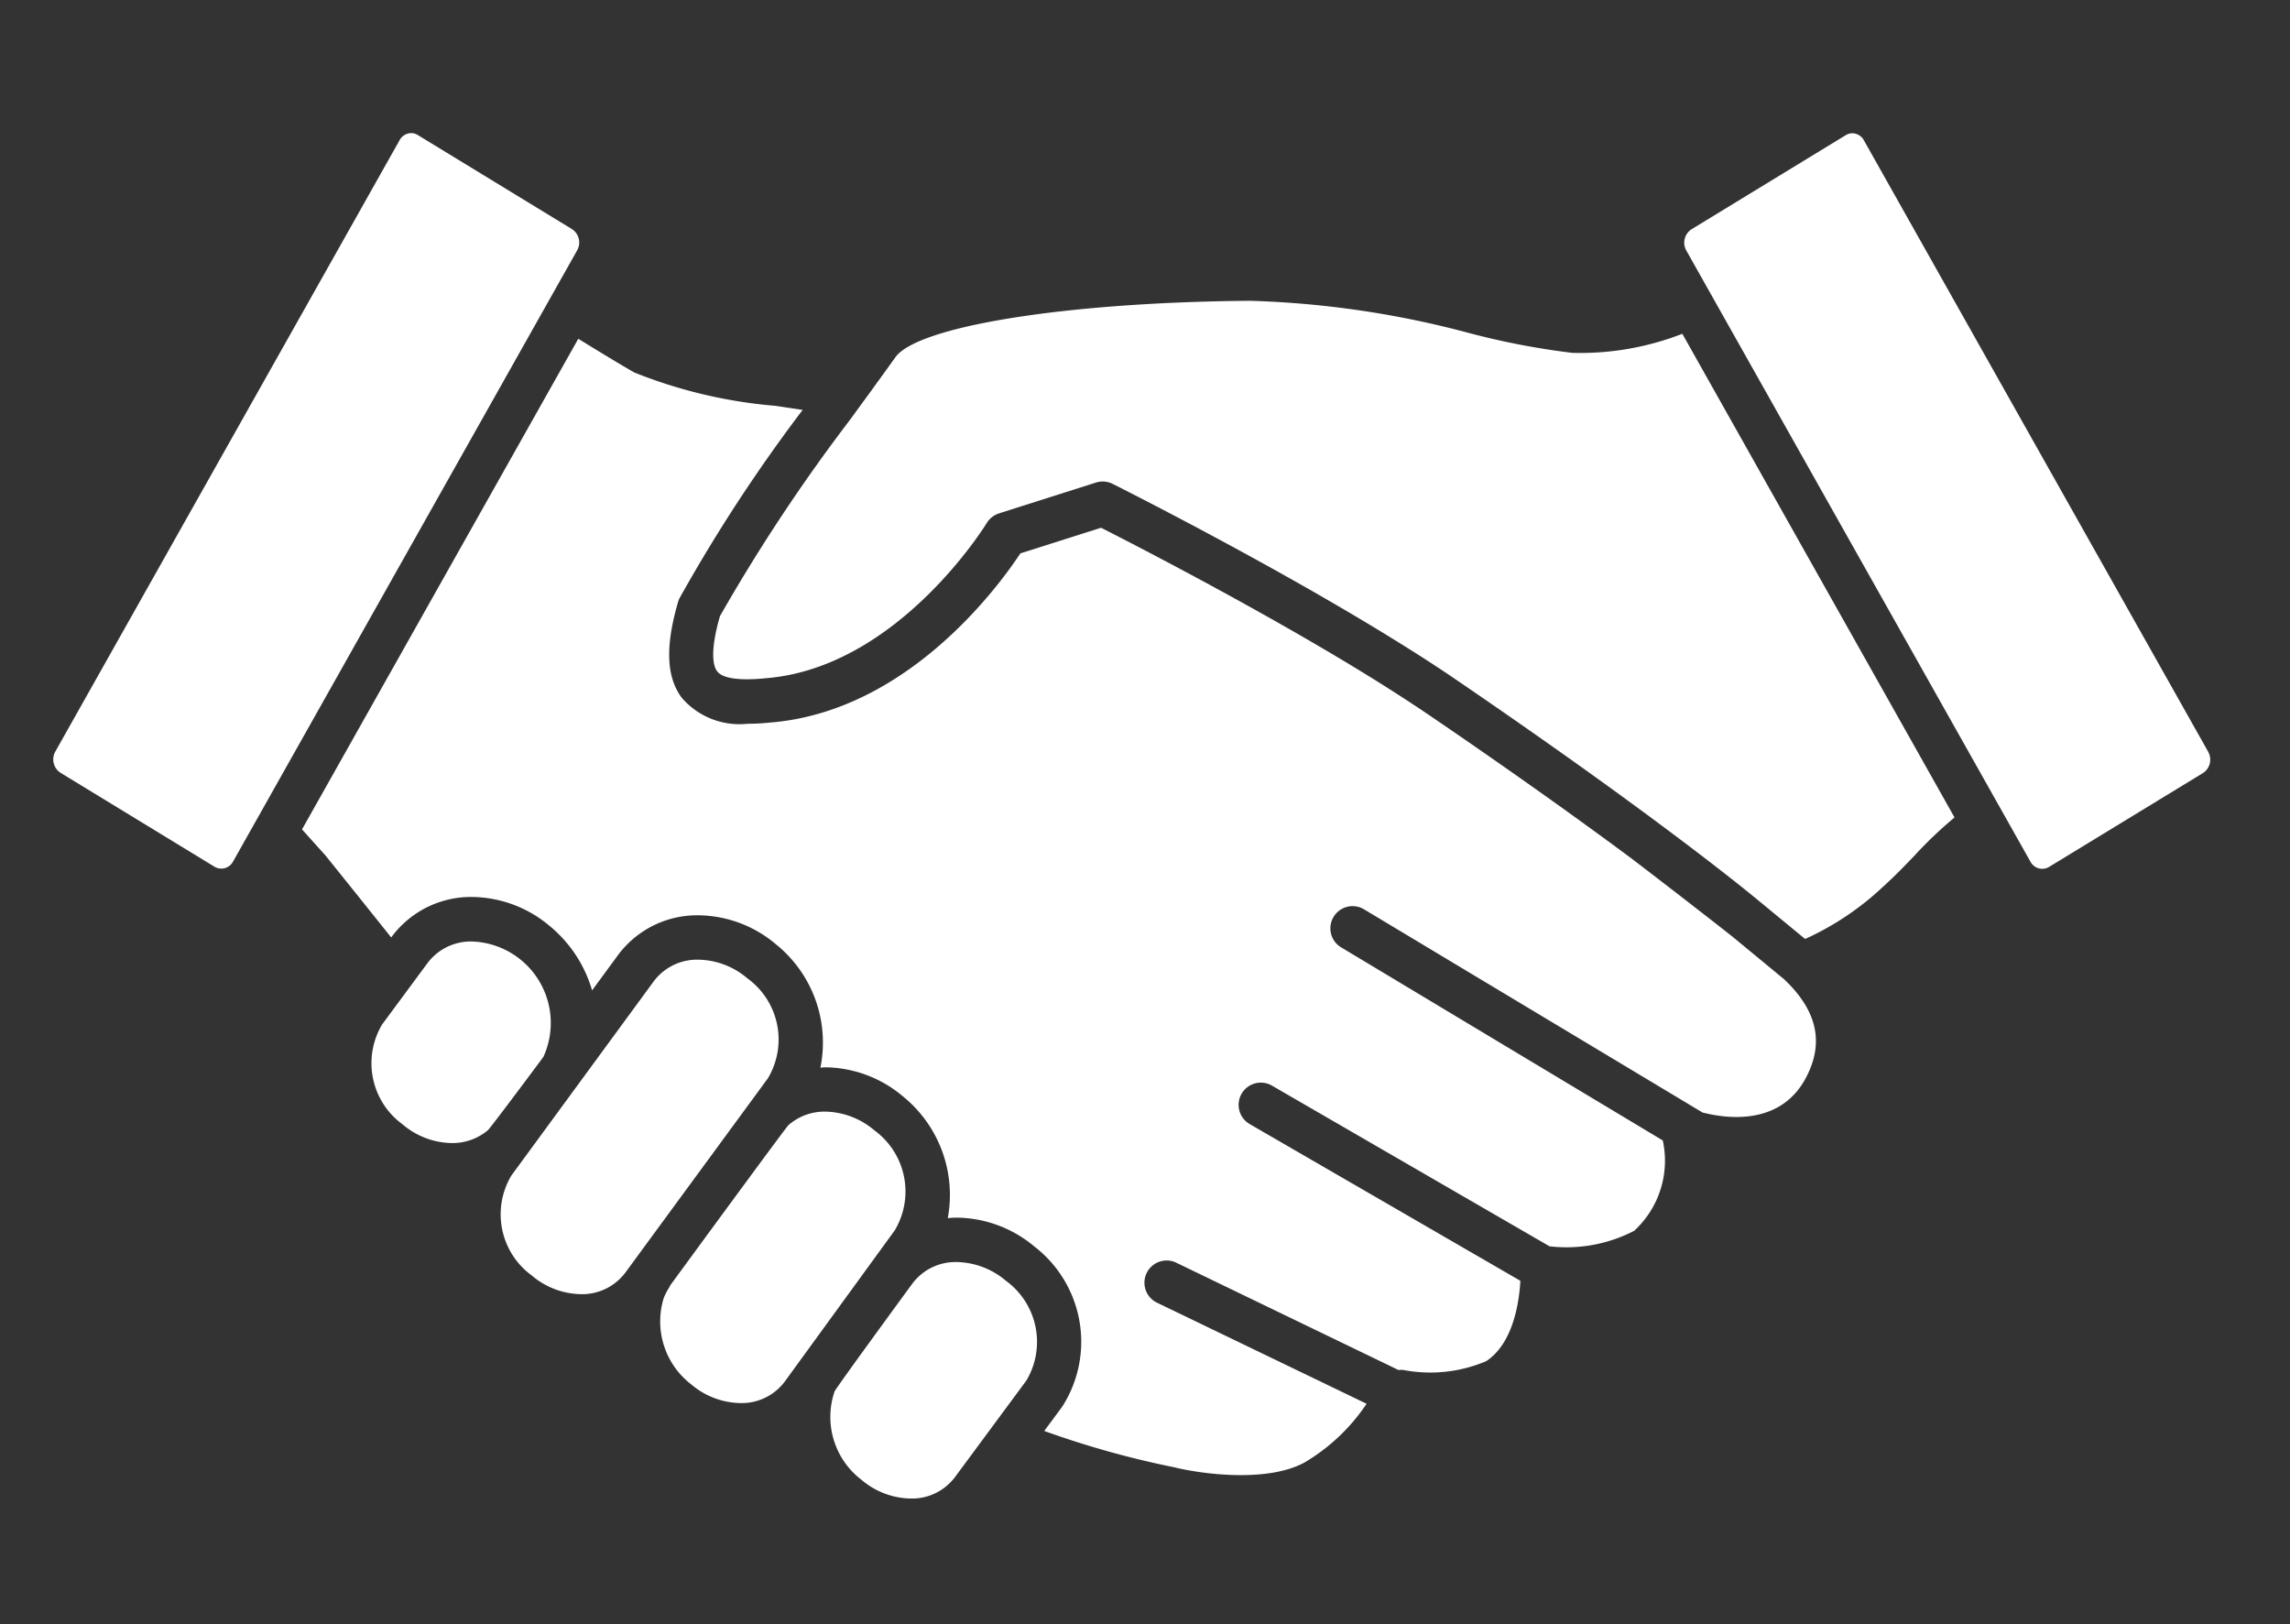
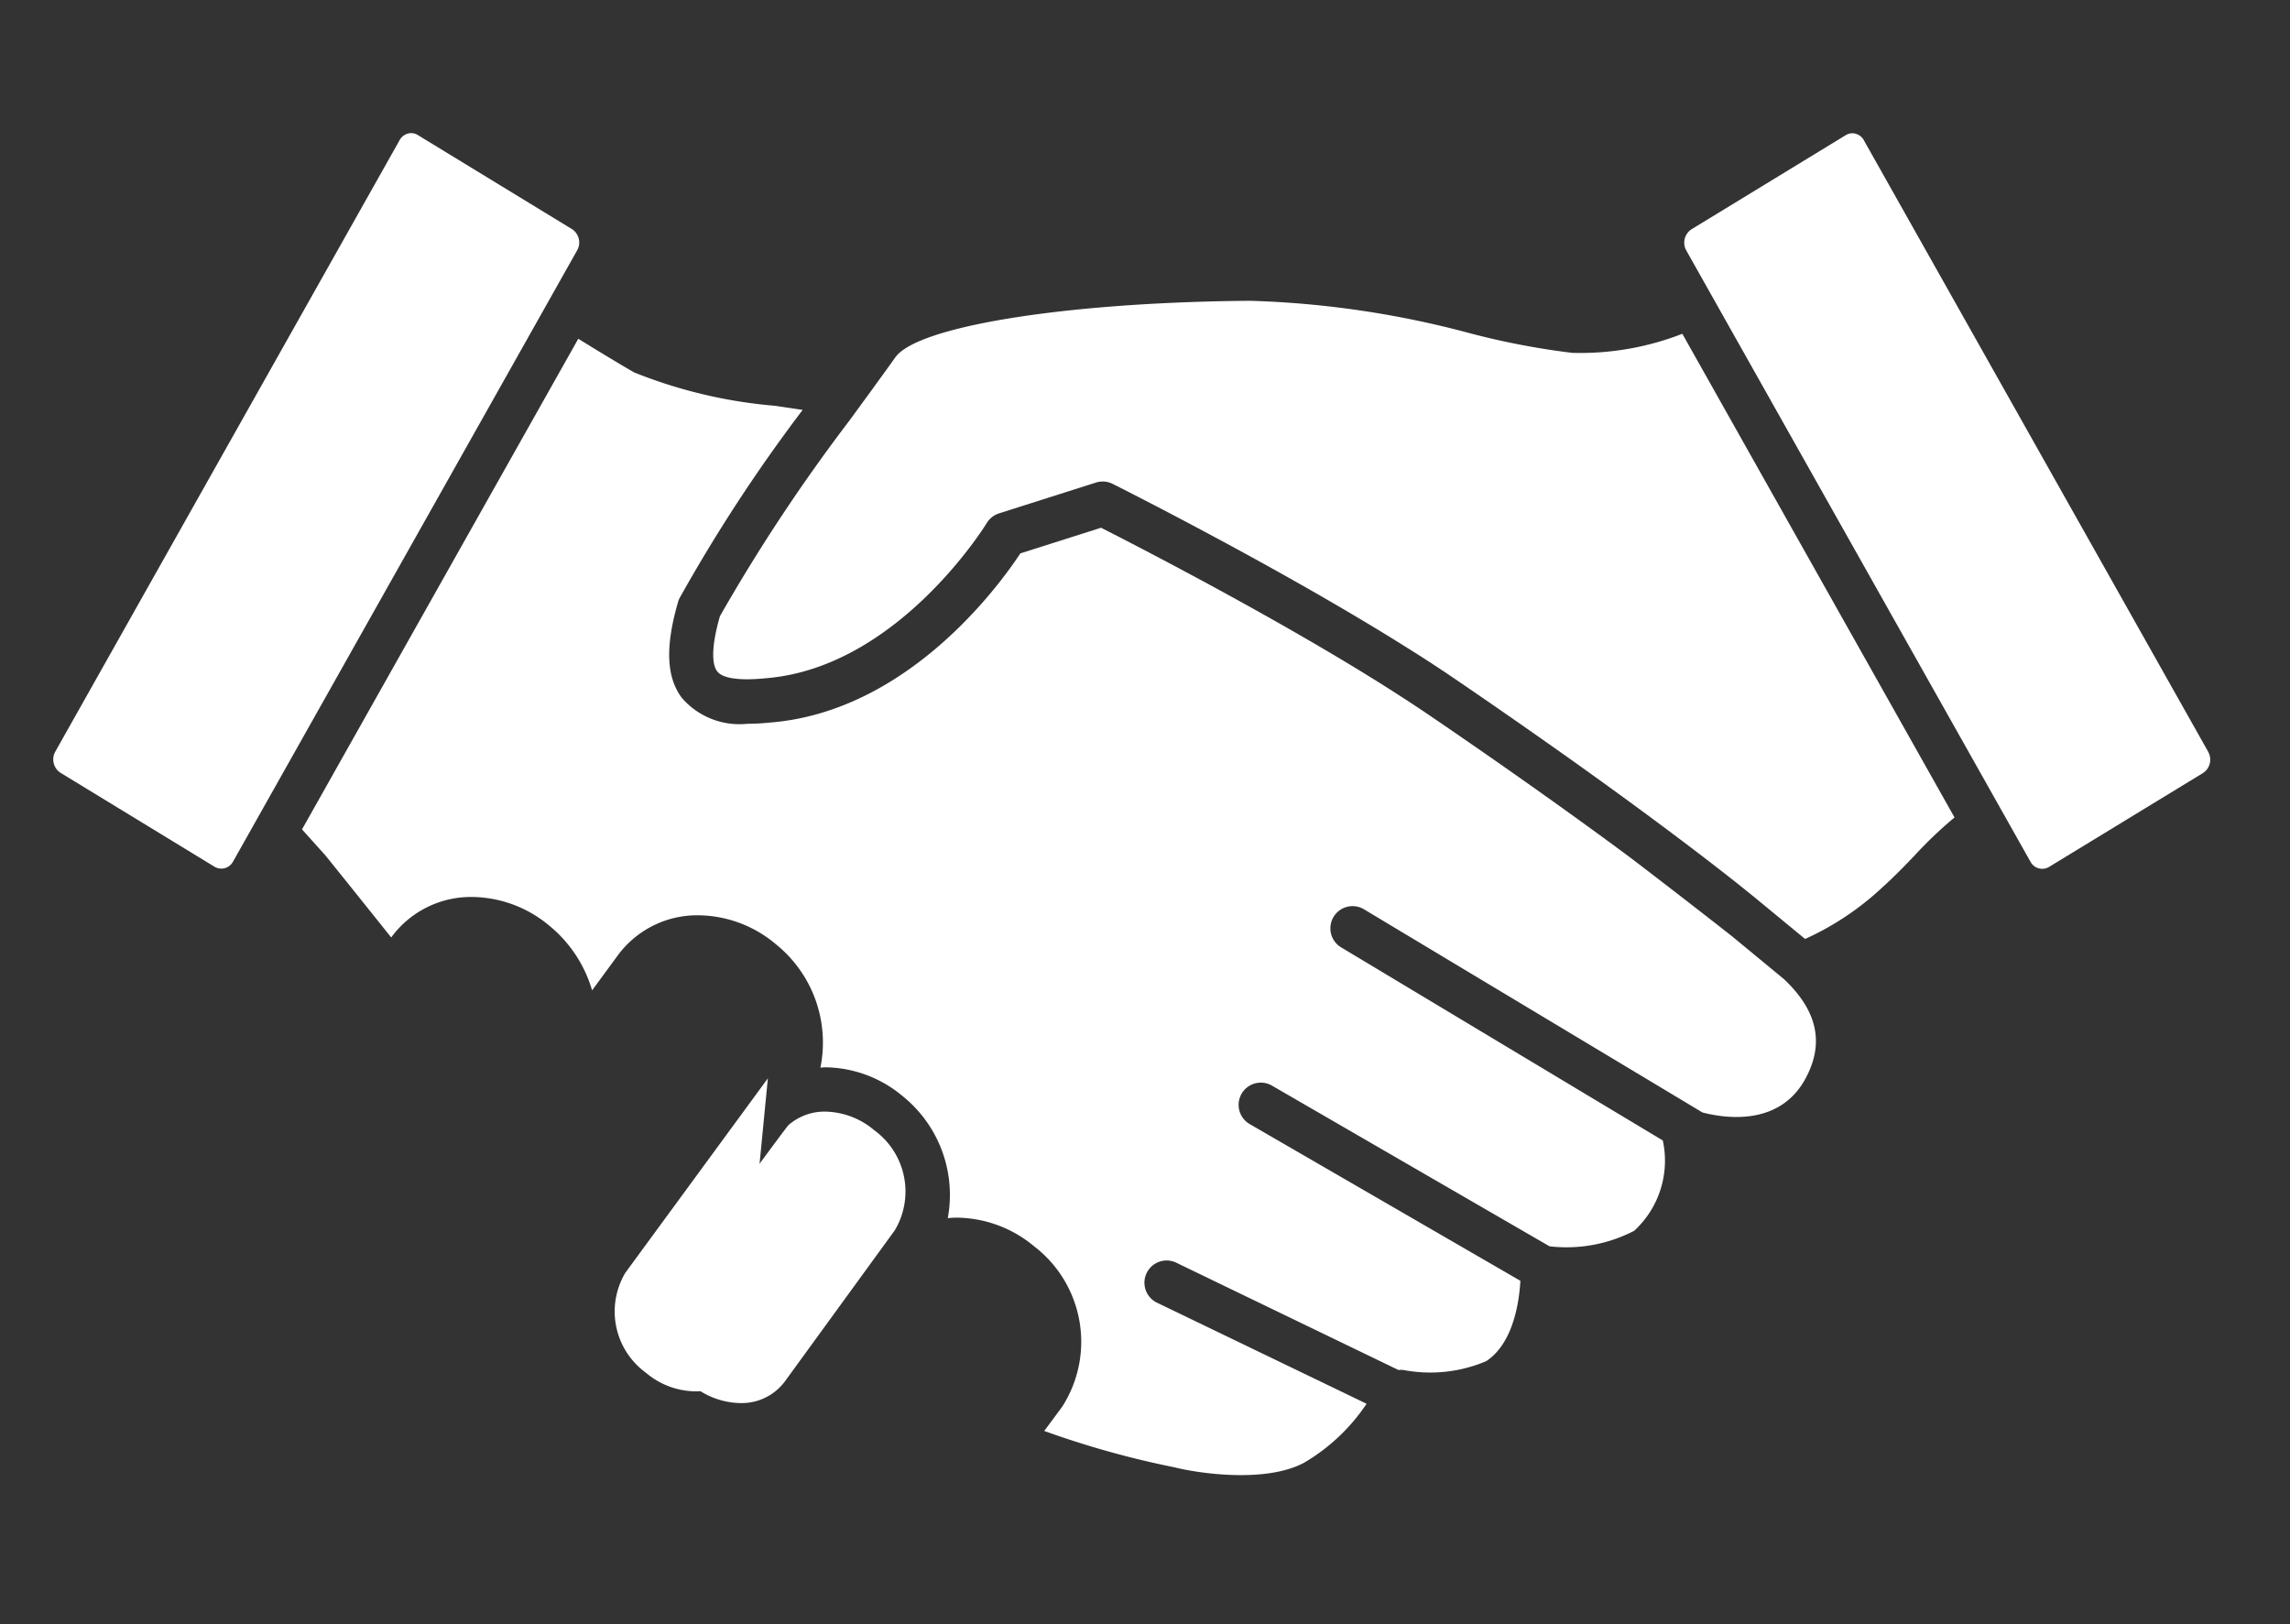
<svg xmlns="http://www.w3.org/2000/svg" width="86" height="61" viewBox="0 0 86 61">
  <rect x="0" y="0" width="86" height="61" fill="#333333" stroke="none" />
  <defs>
    <clipPath id="clip-Custom_Size_3">
      <rect width="86" height="61" />
    </clipPath>
  </defs>
  <g id="Custom_Size_3" data-name="Custom Size – 3" clip-path="url(#clip-Custom_Size_3)">
    <g id="Group_1495" data-name="Group 1495" transform="translate(-198.002 -262.03)">
      <g id="Group_1494" data-name="Group 1494" transform="translate(200.003 267.034)">
        <path id="Path_2985" data-name="Path 2985" d="M484.361,480.093c-1.1-.865-2.489-1.94-3.806-2.945-1.819-1.351-4.319-3.149-7.584-5.373-.4-.271-.82-.547-1.252-.824-.23-.147-.458-.292-.688-.436-4.092-2.553-9.108-5.129-10.374-5.772l-3.031.963c-.8,1.214-4.242,5.955-9.42,6.355a8.075,8.075,0,0,1-.827.044,2.86,2.86,0,0,1-2.464-.97c-.585-.779-.631-1.926-.143-3.607a.806.806,0,0,1,.054-.138,60.473,60.473,0,0,1,4.624-7.072c-.329-.051-.673-.1-1.026-.154a18.26,18.26,0,0,1-5.3-1.254c-.488-.278-1.256-.743-2.1-1.264l-10.375,18.426.873.971c.036.043,1.049,1.3,2.476,3.087l.027-.036a3.707,3.707,0,0,1,3.018-1.484,4.581,4.581,0,0,1,2.893,1.078,4.913,4.913,0,0,1,1.607,2.43l.978-1.332a3.7,3.7,0,0,1,3.02-1.488,4.574,4.574,0,0,1,2.893,1.078,4.74,4.74,0,0,1,1.683,4.642c.064,0,.126-.011.19-.011a4.59,4.59,0,0,1,2.893,1.078,4.764,4.764,0,0,1,1.7,4.587c.115-.011.23-.019.348-.019a4.6,4.6,0,0,1,2.893,1.075,4.517,4.517,0,0,1,1.054,6.029l-.672.907a34.561,34.561,0,0,0,4.816,1.351l.07.014c.861.218,3.415.612,4.877-.174a7.233,7.233,0,0,0,2.343-2.212l-7.9-3.81a.834.834,0,0,1,.727-1.5l8.372,4.043a.759.759,0,0,1,.191,0,5.372,5.372,0,0,0,3.1-.332c1.028-.674,1.243-2.252,1.285-3.019l-10.165-5.886a.834.834,0,1,1,.836-1.444L477.5,491.73a5.526,5.526,0,0,0,3.178-.583,3.571,3.571,0,0,0,1.074-3.393l-12.058-7.239a.834.834,0,1,1,.859-1.429l12.691,7.618c.878.226,2.892.514,3.862-1.264.723-1.327.46-2.55-.8-3.742Z" transform="translate(-421.308 -449.927)" fill="#fff" />
-         <path id="Path_2986" data-name="Path 2986" d="M624.352,1037.85a2.838,2.838,0,0,0-.77-3.756,2.907,2.907,0,0,0-1.834-.7,2.031,2.031,0,0,0-1.678.807l-5.351,7.3a2.842,2.842,0,0,0,.769,3.755,2.915,2.915,0,0,0,1.832.7,2.027,2.027,0,0,0,1.68-.81l.009-.012Z" transform="translate(-597.516 -1002.356)" fill="#fff" />
+         <path id="Path_2986" data-name="Path 2986" d="M624.352,1037.85l-5.351,7.3a2.842,2.842,0,0,0,.769,3.755,2.915,2.915,0,0,0,1.832.7,2.027,2.027,0,0,0,1.68-.81l.009-.012Z" transform="translate(-597.516 -1002.356)" fill="#fff" />
        <path id="Path_2987" data-name="Path 2987" d="M770.369,1175.08a2.923,2.923,0,0,0-1.833-.7,2.058,2.058,0,0,0-1.392.509c-.1.091-4.413,5.981-4.413,5.981-.033.044-.053.1-.083.145a2.2,2.2,0,0,0-.187.37,2.98,2.98,0,0,0,1.036,3.241,2.922,2.922,0,0,0,1.837.7,2.019,2.019,0,0,0,1.674-.808l4.131-5.68A2.844,2.844,0,0,0,770.369,1175.08Z" transform="translate(-739.537 -1137.636)" fill="#fff" />
-         <path id="Path_2988" data-name="Path 2988" d="M926.663,1314.46a2.922,2.922,0,0,0-1.834-.7,2.021,2.021,0,0,0-1.676.811s-2.858,3.9-2.921,4.05a2.971,2.971,0,0,0,1.015,3.32,2.924,2.924,0,0,0,1.836.7,2.02,2.02,0,0,0,1.675-.809l2.676-3.619a2.837,2.837,0,0,0-.771-3.753Z" transform="translate(-890.892 -1271.366)" fill="#fff" />
-         <path id="Path_2989" data-name="Path 2989" d="M500.978,1020.79a3.062,3.062,0,0,0-2.673-4.331,2.03,2.03,0,0,0-1.678.808l-1.707,2.308a2.844,2.844,0,0,0,.771,3.754,2.922,2.922,0,0,0,1.835.7,2.068,2.068,0,0,0,1.366-.482C499,1023.45,500.953,1020.83,500.978,1020.79Z" transform="translate(-482.571 -986.104)" fill="#fff" />
        <path id="Path_2990" data-name="Path 2990" d="M844.457,424.384a28.47,28.47,0,0,1-3.845-.737,35.759,35.759,0,0,0-8.2-1.217H832.2c-6.8.065-12.336.957-13.164,2.121-.194.272-.419.583-.659.913-.177.245-.36.5-.557.765l-.472.649a66.506,66.506,0,0,0-4.9,7.395c-.4,1.394-.237,1.9-.105,2.07.189.252.719.3,1.131.3a6.74,6.74,0,0,0,.679-.038c4.972-.385,8.28-5.773,8.314-5.828a.84.84,0,0,1,.461-.364l1.648-.524,1.994-.634a.835.835,0,0,1,.625.049c.067.034,5.952,2.979,10.705,5.933.339.211.672.42,1,.63.382.247.753.491,1.107.733,3.2,2.181,5.657,3.943,7.47,5.286,2.667,1.974,3.928,3.031,4.013,3.1h0l1.712,1.411.018-.01a10.67,10.67,0,0,0,2.851-1.9c.515-.466.884-.853,1.242-1.226a15.645,15.645,0,0,1,1.458-1.394l.041-.035L848.59,423.668A10.555,10.555,0,0,1,844.457,424.384Z" transform="translate(-787.412 -416.136)" fill="#fff" />
        <path id="Path_2991" data-name="Path 2991" d="M219.673,271.438a.6.6,0,0,0-.185-.8l-5.8-3.539a.46.46,0,0,0-.243-.069.5.5,0,0,0-.437.266l-12.926,22.955a.6.6,0,0,0,.189.8l5.8,3.538a.5.5,0,0,0,.682-.2Z" transform="translate(-200.003 -267.034)" fill="#fff" />
        <path id="Path_2992" data-name="Path 2992" d="M1732.05,290.285l-12.924-22.953a.5.5,0,0,0-.437-.267.463.463,0,0,0-.242.069l-5.8,3.539a.6.6,0,0,0-.189.8l12.924,22.953a.5.5,0,0,0,.683.2l5.8-3.537a.6.6,0,0,0,.185-.8Z" transform="translate(-1651.128 -267.064)" fill="#fff" />
      </g>
    </g>
  </g>
</svg>